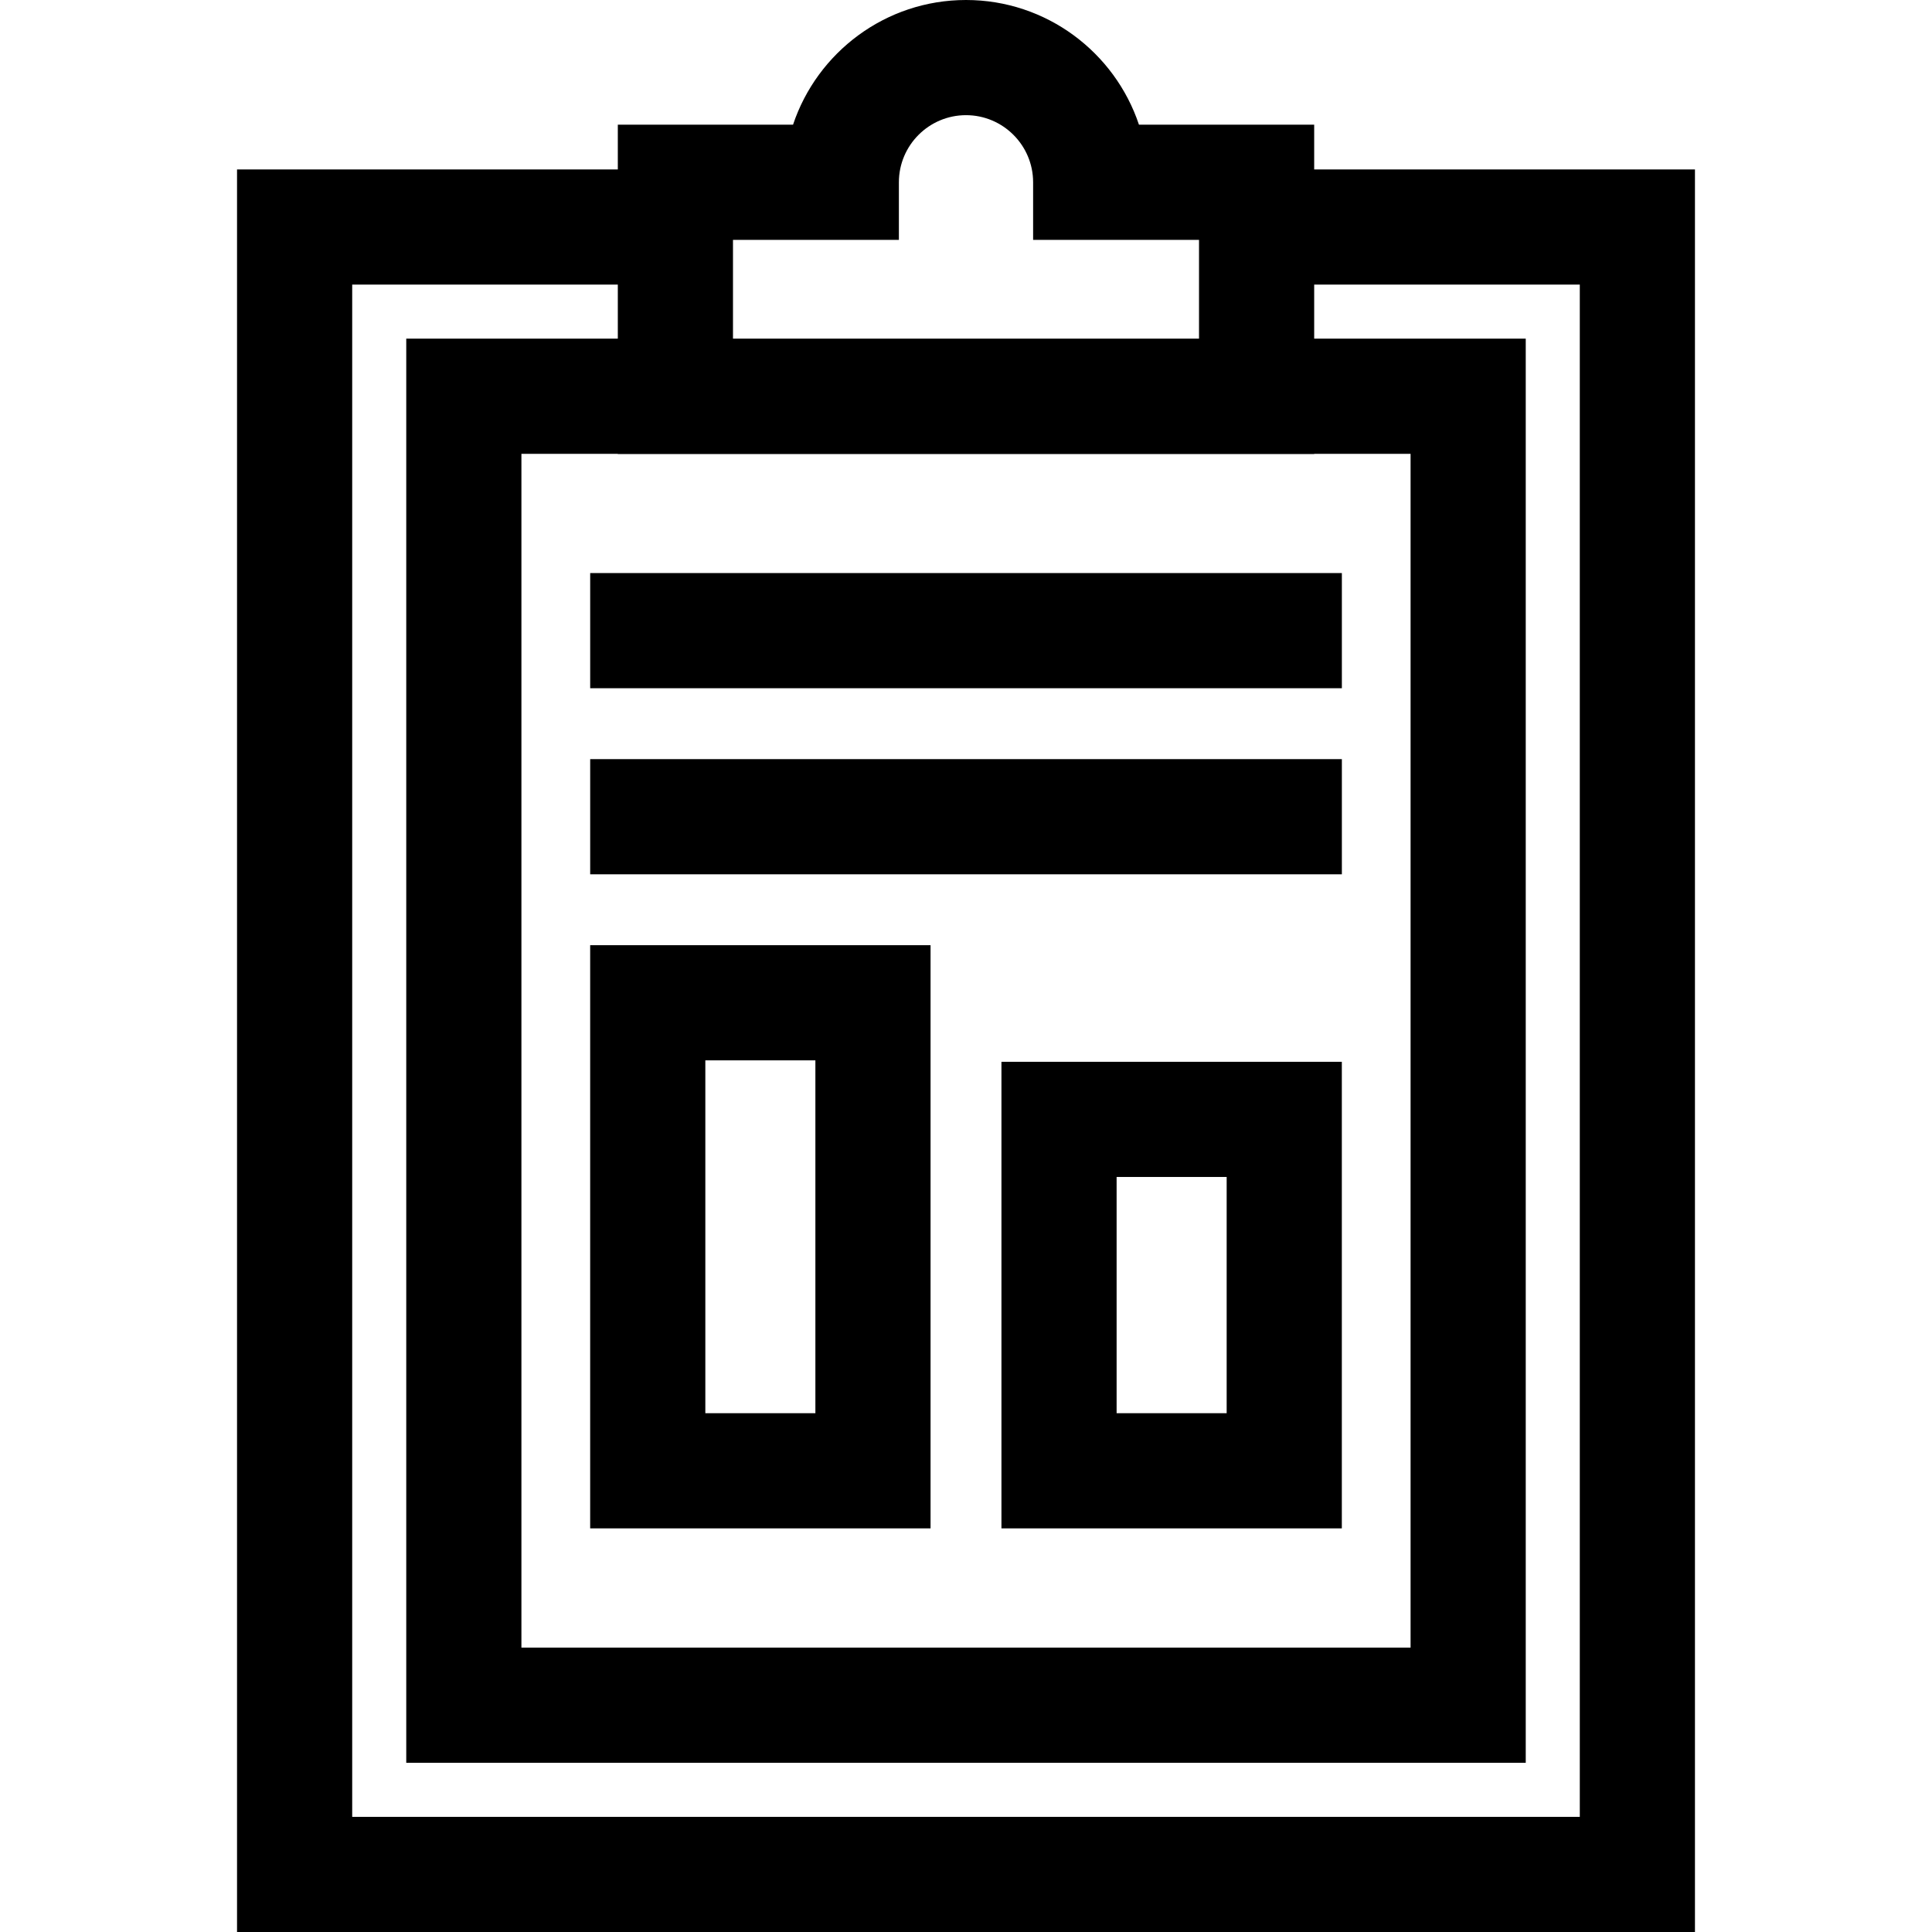
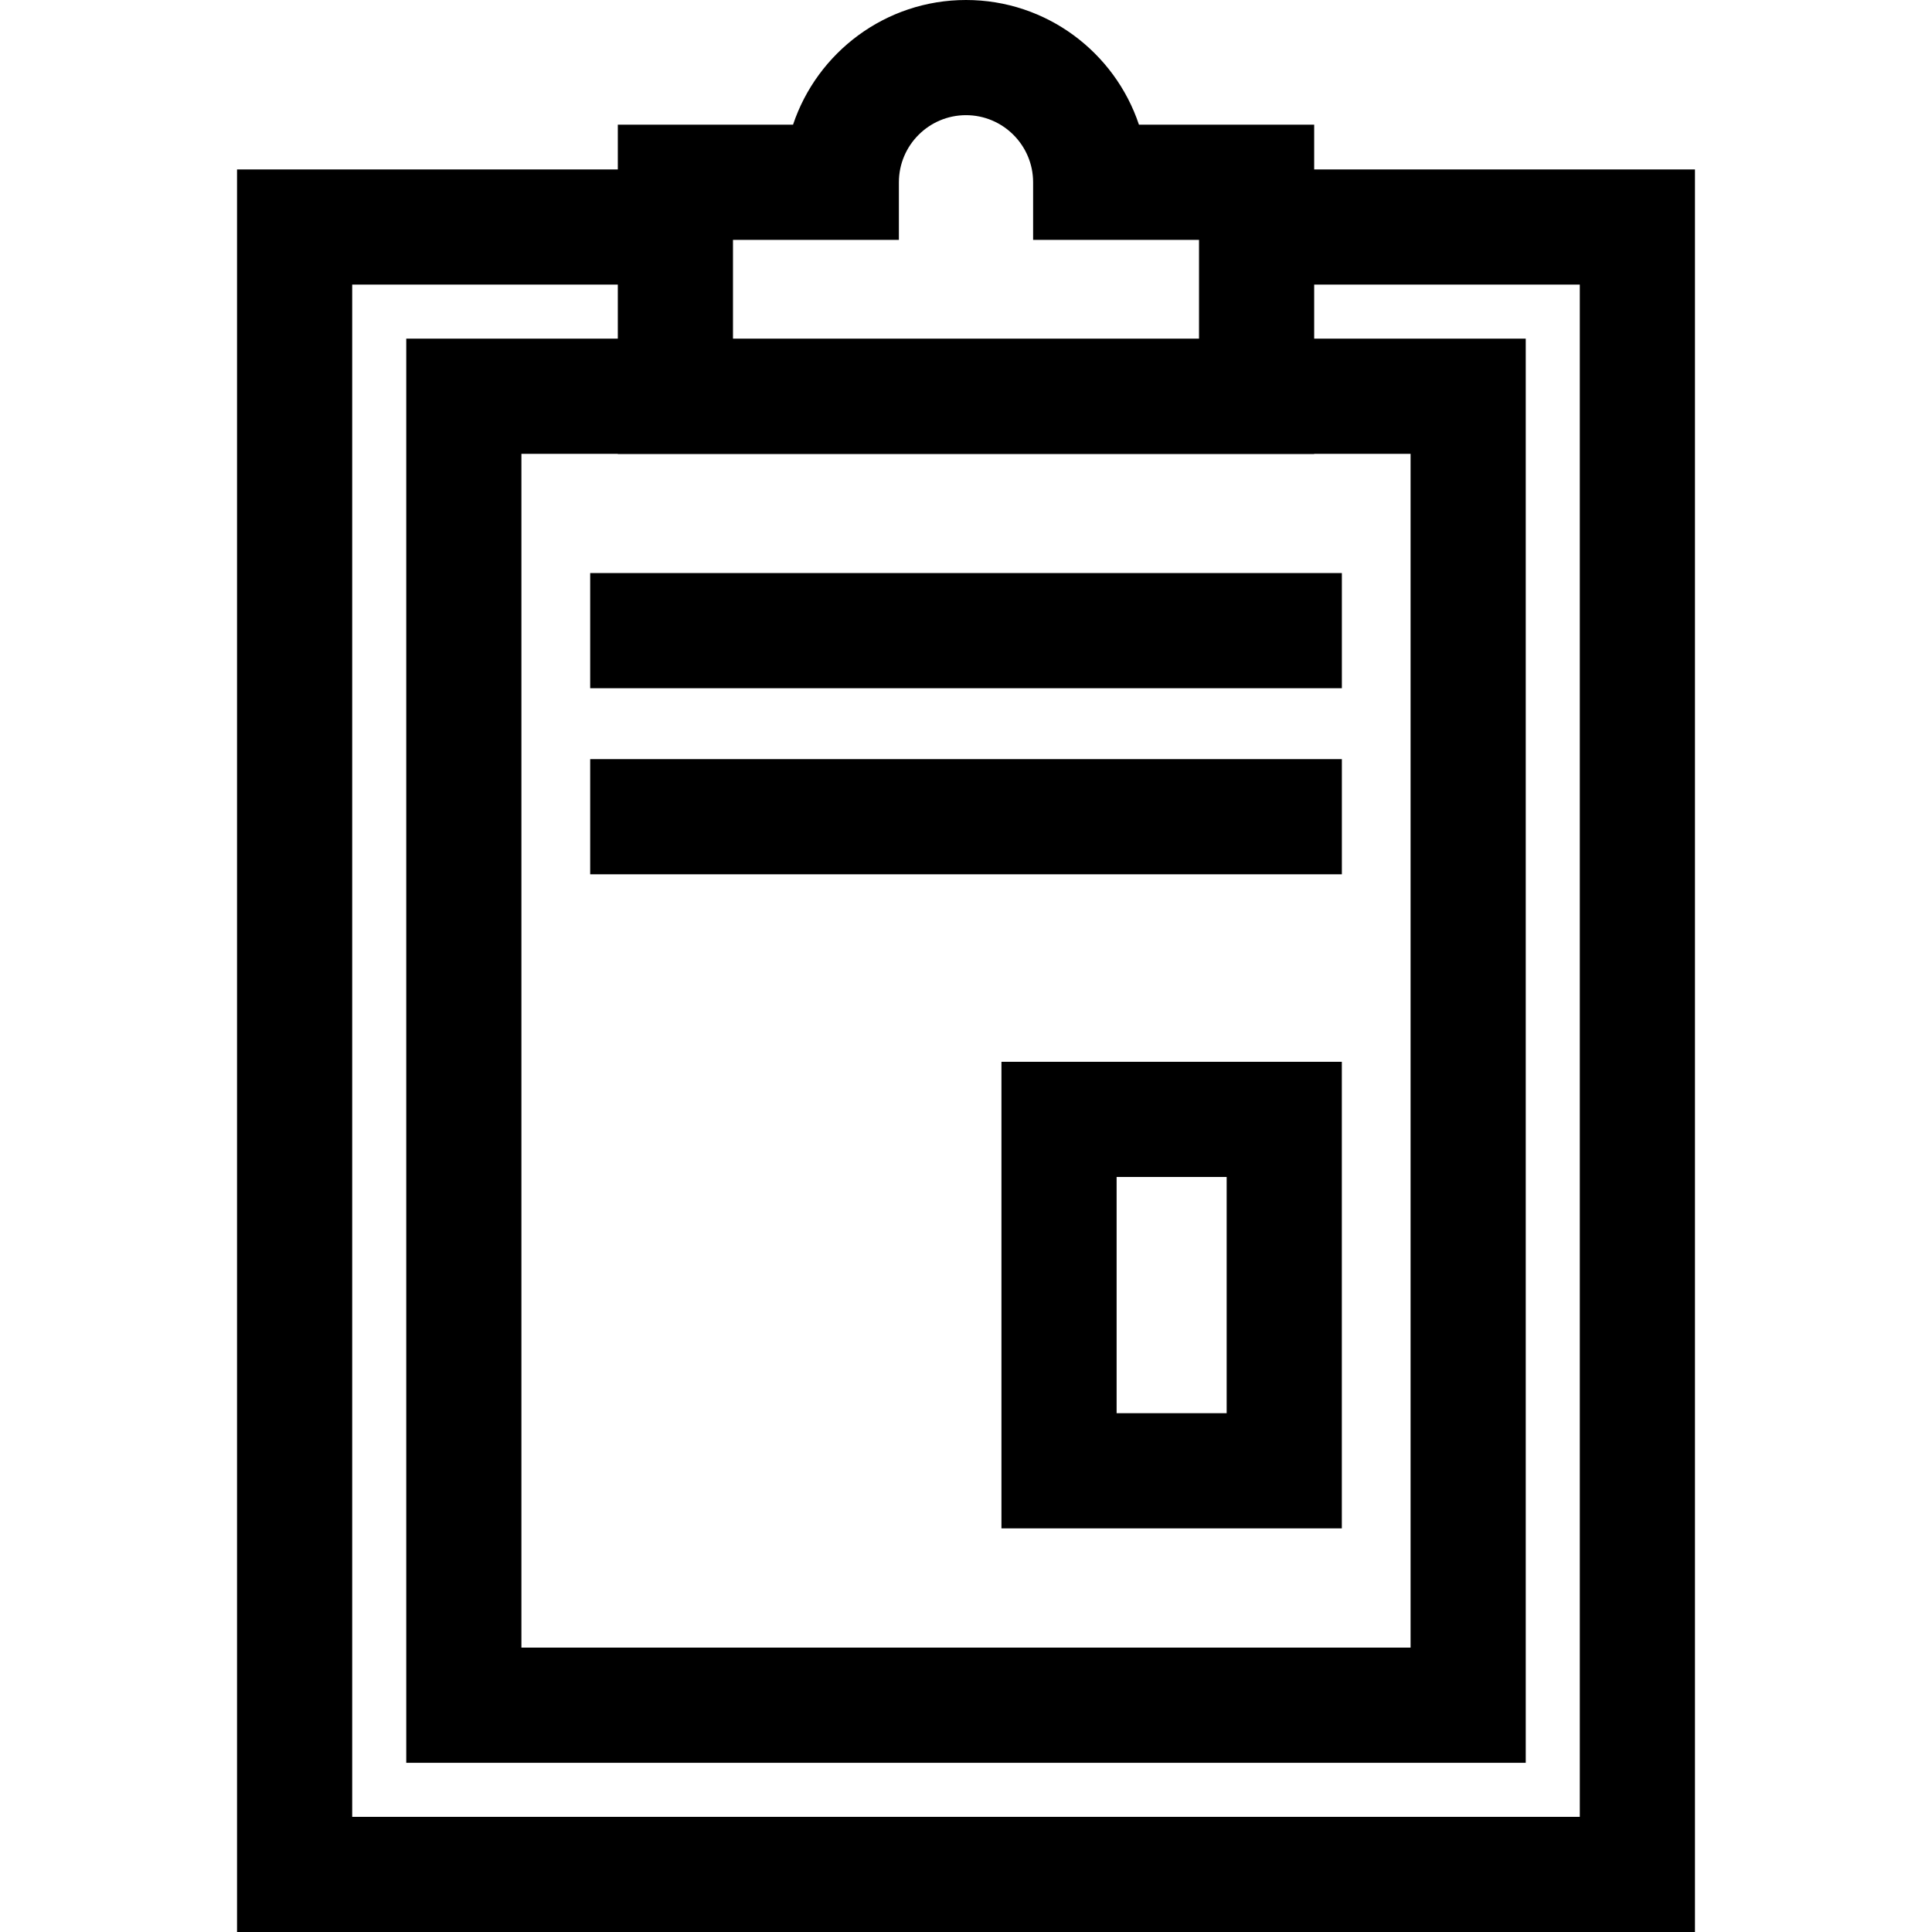
<svg xmlns="http://www.w3.org/2000/svg" fill="#000000" version="1.1" id="Layer_1" viewBox="0 0 512 512" xml:space="preserve">
  <g>
    <g>
      <path d="M348.272,44.905V33.046h-46.435C295.434,13.865,277.305,0,256,0s-39.434,13.865-45.837,33.046h-46.435v11.859H62.817V512    h386.365V44.905H348.272z M194.248,63.566h43.966v-15.26c0-9.807,7.979-17.786,17.786-17.786c9.807,0,17.786,7.979,17.786,17.786    v15.26h43.966v26.183H194.248V63.566z M348.272,120.331v-0.062h25.546v316.367H138.181V120.269h25.546v0.062H348.272z     M418.663,481.48L418.663,481.48H93.337V75.425h70.39v14.324h-56.066v377.407h296.677V89.749h-56.066V75.425h70.39V481.48z" />
    </g>
  </g>
  <g>
    <g>
-       <path d="M156.4,250.486v154.547h90.206V250.486H156.4z M216.086,374.514H186.92v-93.508h29.166V374.514z" />
-     </g>
+       </g>
  </g>
  <g>
    <g>
      <path d="M265.393,281.387v123.647h90.206V281.387H265.393z M325.079,374.513h-29.166v-62.607h29.166V374.513z" />
    </g>
  </g>
  <g>
    <g>
      <rect x="156.405" y="151.868" width="199.204" height="30.52" />
    </g>
  </g>
  <g>
    <g>
      <rect x="156.405" y="201.178" width="199.204" height="30.52" />
    </g>
  </g>
</svg>